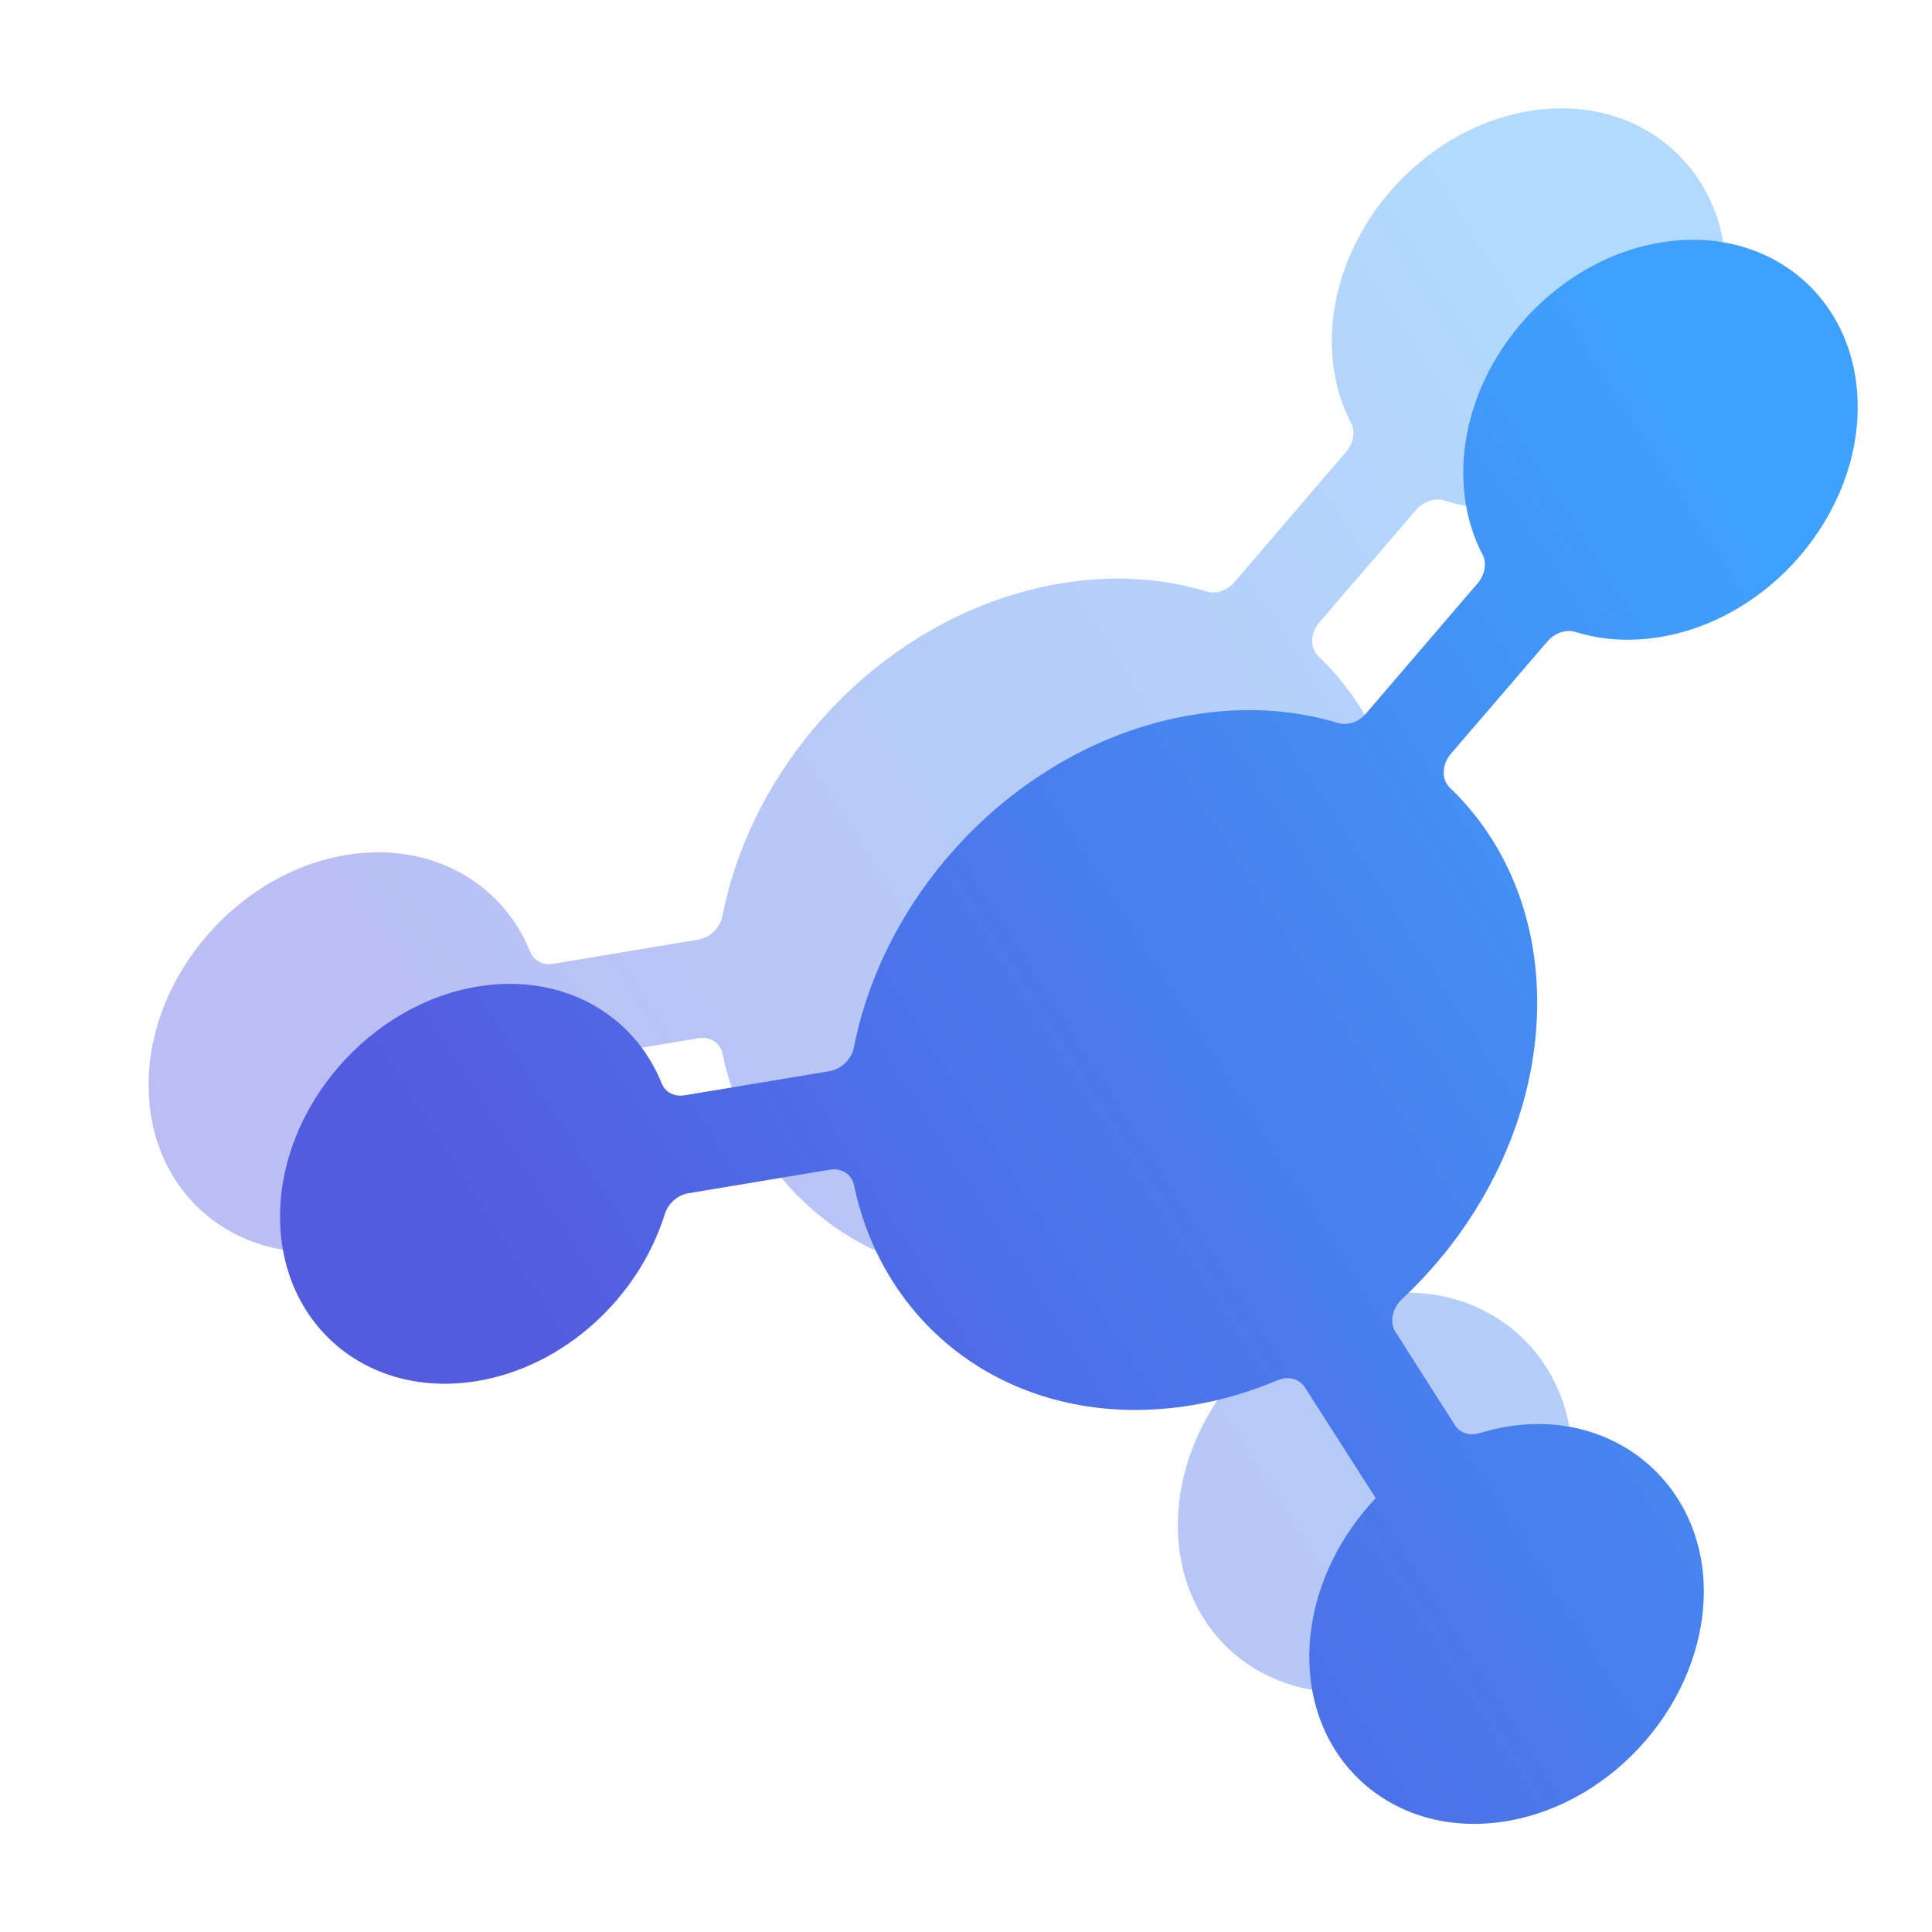
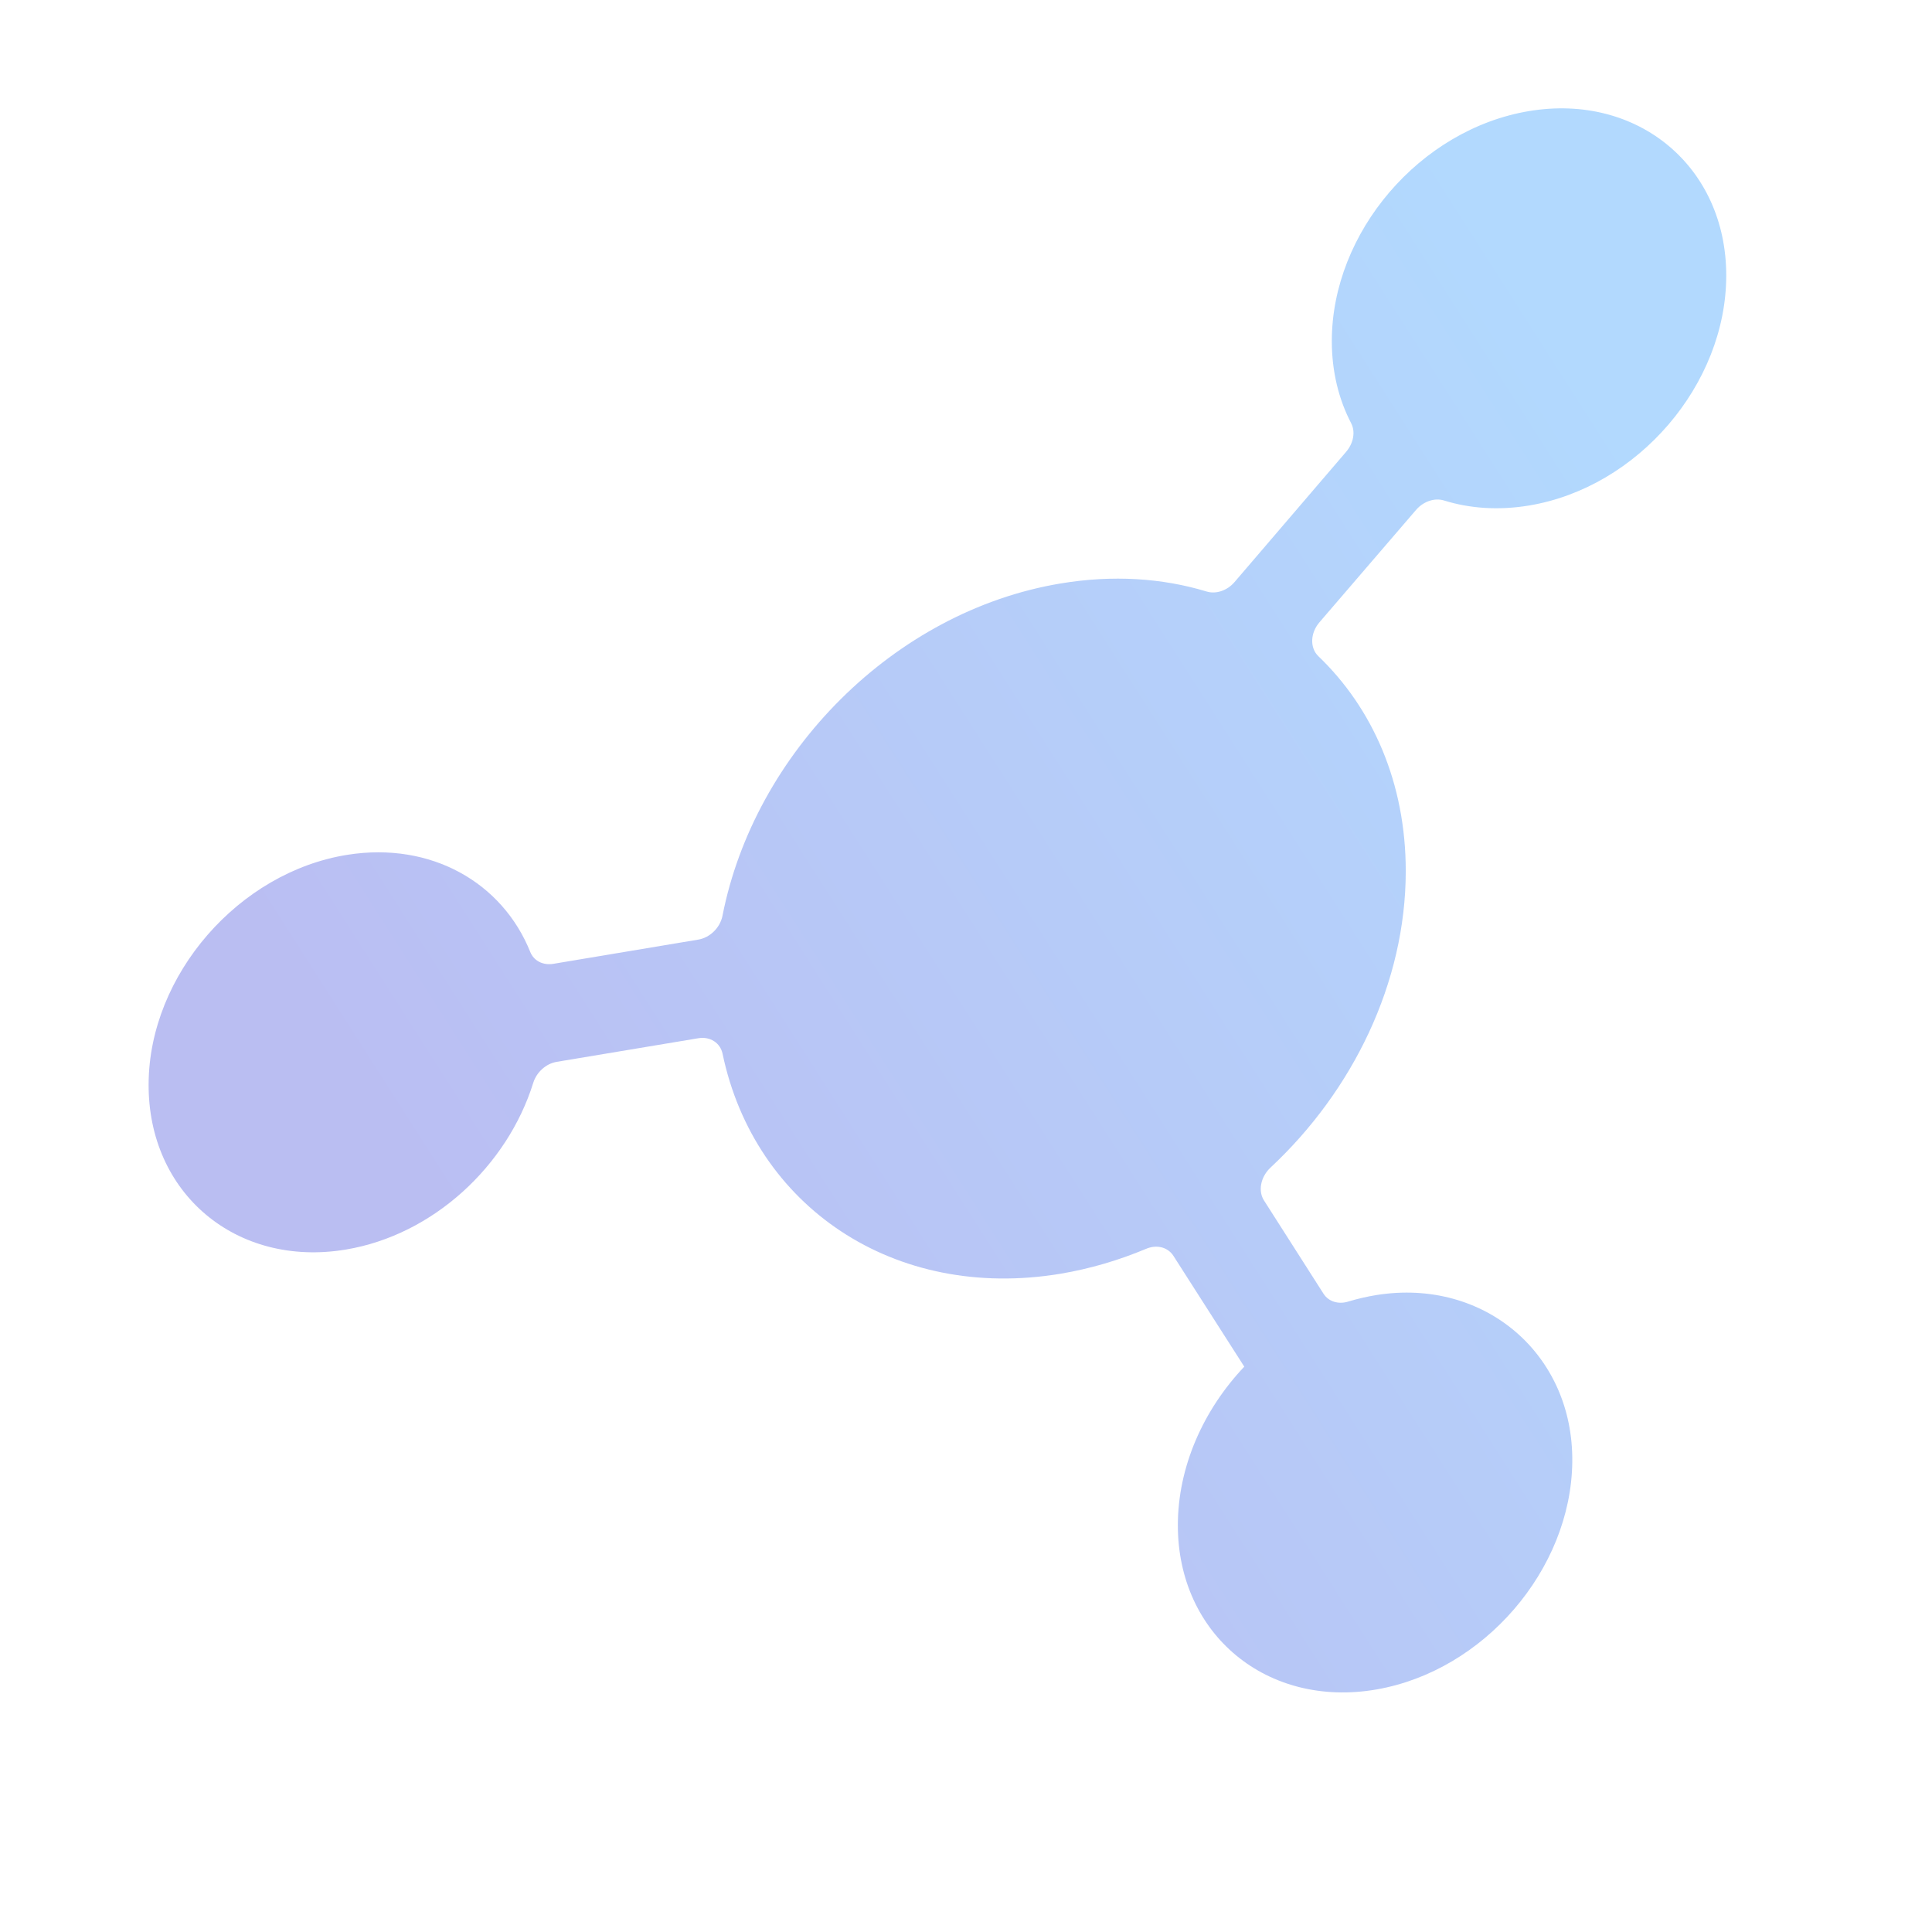
<svg xmlns="http://www.w3.org/2000/svg" width="26px" height="26px" viewBox="0 0 26 26" version="1.1">
  <title>09-shuju</title>
  <defs>
    <linearGradient x1="99.592%" y1="27.814%" x2="23.463%" y2="77.947%" id="linearGradient-1">
      <stop stop-color="#3EA1FD" offset="0%" />
      <stop stop-color="#535CDF" offset="100%" />
    </linearGradient>
  </defs>
  <g id="基础规范" stroke="none" stroke-width="1" fill="none" fill-rule="evenodd">
    <g id="03图标" transform="translate(-384, -378)" fill="url(#linearGradient-1)" fill-rule="nonzero">
      <g id="09-shuju" transform="translate(384, 378)">
        <g id="编组-19" transform="translate(2, 1.458)">
          <path d="M15.757,6.916 C15.632,7.061 15.626,7.261 15.742,7.373 C16.472,8.072 16.918,9.078 16.918,10.264 C16.918,11.767 16.205,13.222 15.097,14.256 C14.965,14.38 14.927,14.571 15.012,14.7 L15.811,15.952 C15.879,16.058 16.01,16.099 16.144,16.058 C16.269,16.02 16.395,15.991 16.524,15.97 C17.977,15.738 19.178,16.765 19.159,18.22 C19.141,19.666 17.969,21.027 16.524,21.278 C15.054,21.533 13.851,20.539 13.851,19.069 C13.851,18.279 14.197,17.512 14.745,16.934 L13.791,15.442 C13.716,15.326 13.567,15.287 13.424,15.348 C13.057,15.502 12.671,15.616 12.275,15.683 C10.028,16.057 8.153,14.773 7.724,12.723 C7.693,12.575 7.556,12.488 7.398,12.514 L5.491,12.832 C5.348,12.856 5.221,12.97 5.176,13.115 C4.827,14.232 3.83,15.162 2.654,15.358 C1.182,15.603 -0.01,14.603 0,13.127 C0.008,11.662 1.215,10.275 2.679,10.045 C3.803,9.868 4.761,10.42 5.136,11.353 C5.184,11.473 5.308,11.535 5.445,11.513 L7.396,11.187 C7.554,11.161 7.689,11.029 7.722,10.87 C8.151,8.677 10.026,6.768 12.273,6.394 C12.974,6.277 13.64,6.321 14.237,6.502 C14.363,6.541 14.515,6.491 14.614,6.375 L16.115,4.623 C16.215,4.507 16.244,4.351 16.182,4.235 C16.016,3.916 15.923,3.542 15.923,3.133 C15.923,1.667 17.111,0.281 18.577,0.037 C20.041,-0.207 21.231,0.785 21.231,2.249 C21.231,3.715 20.043,5.101 18.577,5.345 C18.166,5.413 17.778,5.385 17.432,5.277 C17.306,5.238 17.154,5.29 17.055,5.406 L15.757,6.916 Z" id="路径" opacity="0.4" />
-           <path d="M17.526,8.685 C17.402,8.83 17.395,9.031 17.511,9.142 C18.241,9.841 18.687,10.847 18.687,12.033 C18.687,13.537 17.974,14.991 16.867,16.025 C16.734,16.149 16.697,16.34 16.782,16.469 L17.58,17.721 C17.648,17.828 17.779,17.868 17.914,17.827 C18.038,17.79 18.165,17.76 18.293,17.739 C19.747,17.507 20.947,18.534 20.929,19.989 C20.91,21.435 19.738,22.796 18.293,23.047 C16.823,23.302 15.62,22.309 15.62,20.838 C15.62,20.048 15.967,19.282 16.514,18.703 L15.56,17.212 C15.486,17.095 15.336,17.056 15.193,17.117 C14.826,17.272 14.441,17.386 14.045,17.452 C11.797,17.826 9.922,16.542 9.493,14.492 C9.462,14.344 9.325,14.257 9.168,14.283 L7.26,14.601 C7.117,14.625 6.99,14.74 6.945,14.884 C6.597,16.002 5.599,16.931 4.424,17.127 C2.951,17.372 1.759,16.372 1.769,14.896 C1.778,13.431 2.984,12.044 4.448,11.815 C5.572,11.638 6.53,12.189 6.905,13.122 C6.953,13.243 7.078,13.305 7.214,13.282 L9.166,12.957 C9.323,12.93 9.458,12.798 9.491,12.639 C9.92,10.446 11.795,8.537 14.042,8.163 C14.743,8.046 15.409,8.091 16.006,8.271 C16.133,8.31 16.284,8.26 16.383,8.144 L17.885,6.392 C17.984,6.276 18.013,6.12 17.951,6.004 C17.785,5.685 17.692,5.311 17.692,4.903 C17.692,3.437 18.88,2.05 20.346,1.806 C21.81,1.562 23,2.554 23,4.018 C23,5.484 21.812,6.87 20.346,7.114 C19.935,7.183 19.548,7.154 19.201,7.046 C19.075,7.007 18.923,7.059 18.824,7.175 L17.526,8.685 Z" id="路径" />
        </g>
      </g>
    </g>
  </g>
</svg>